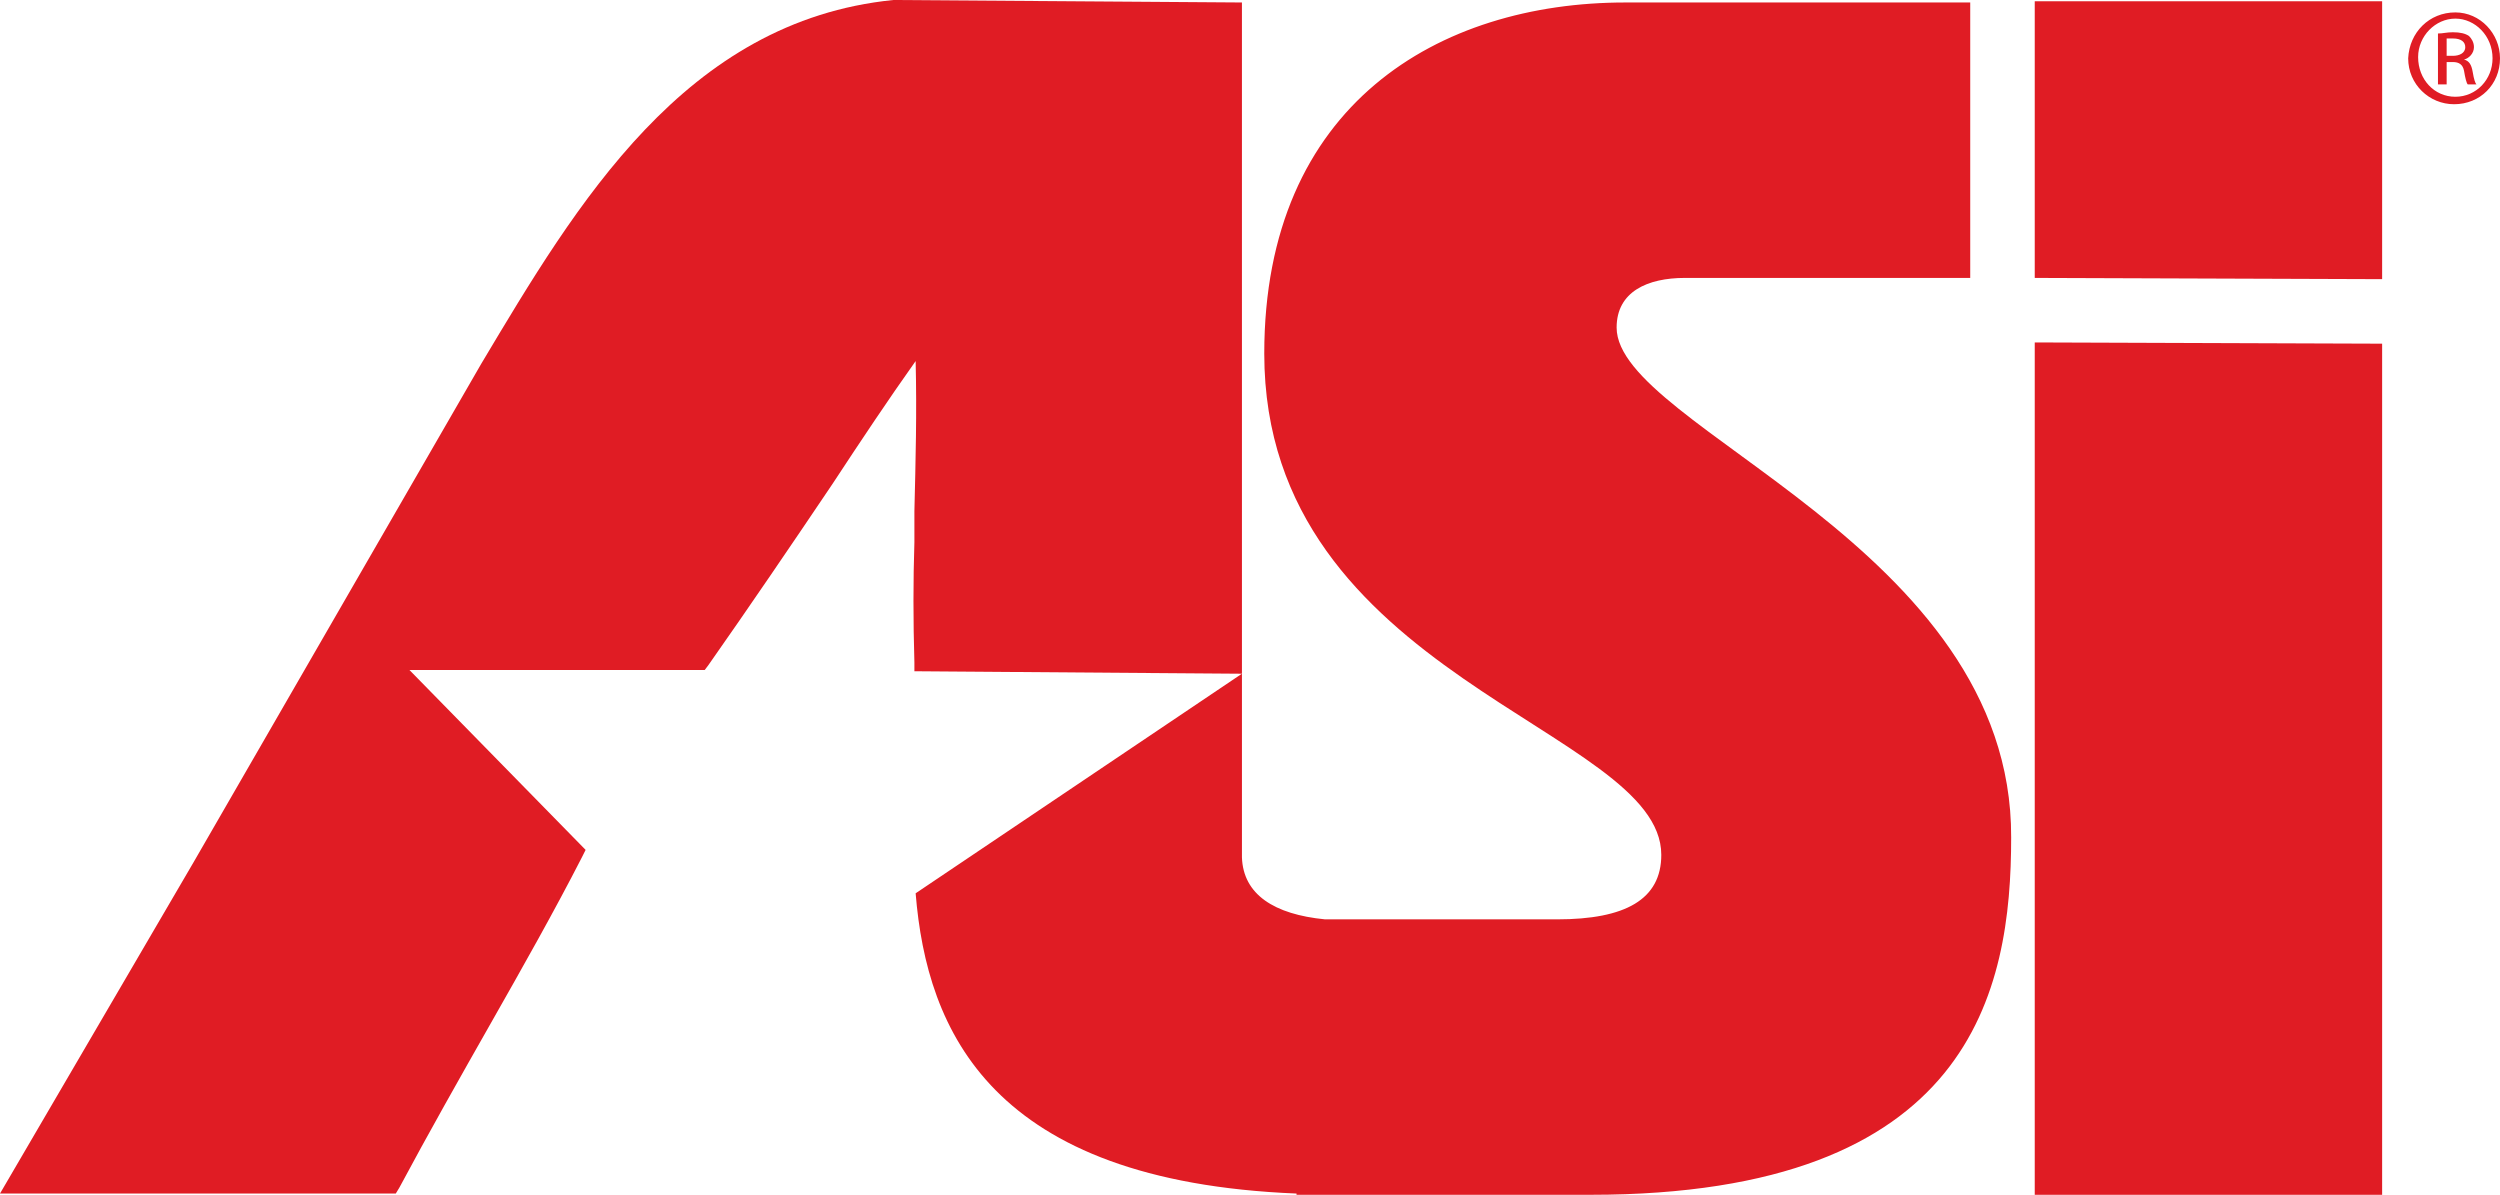
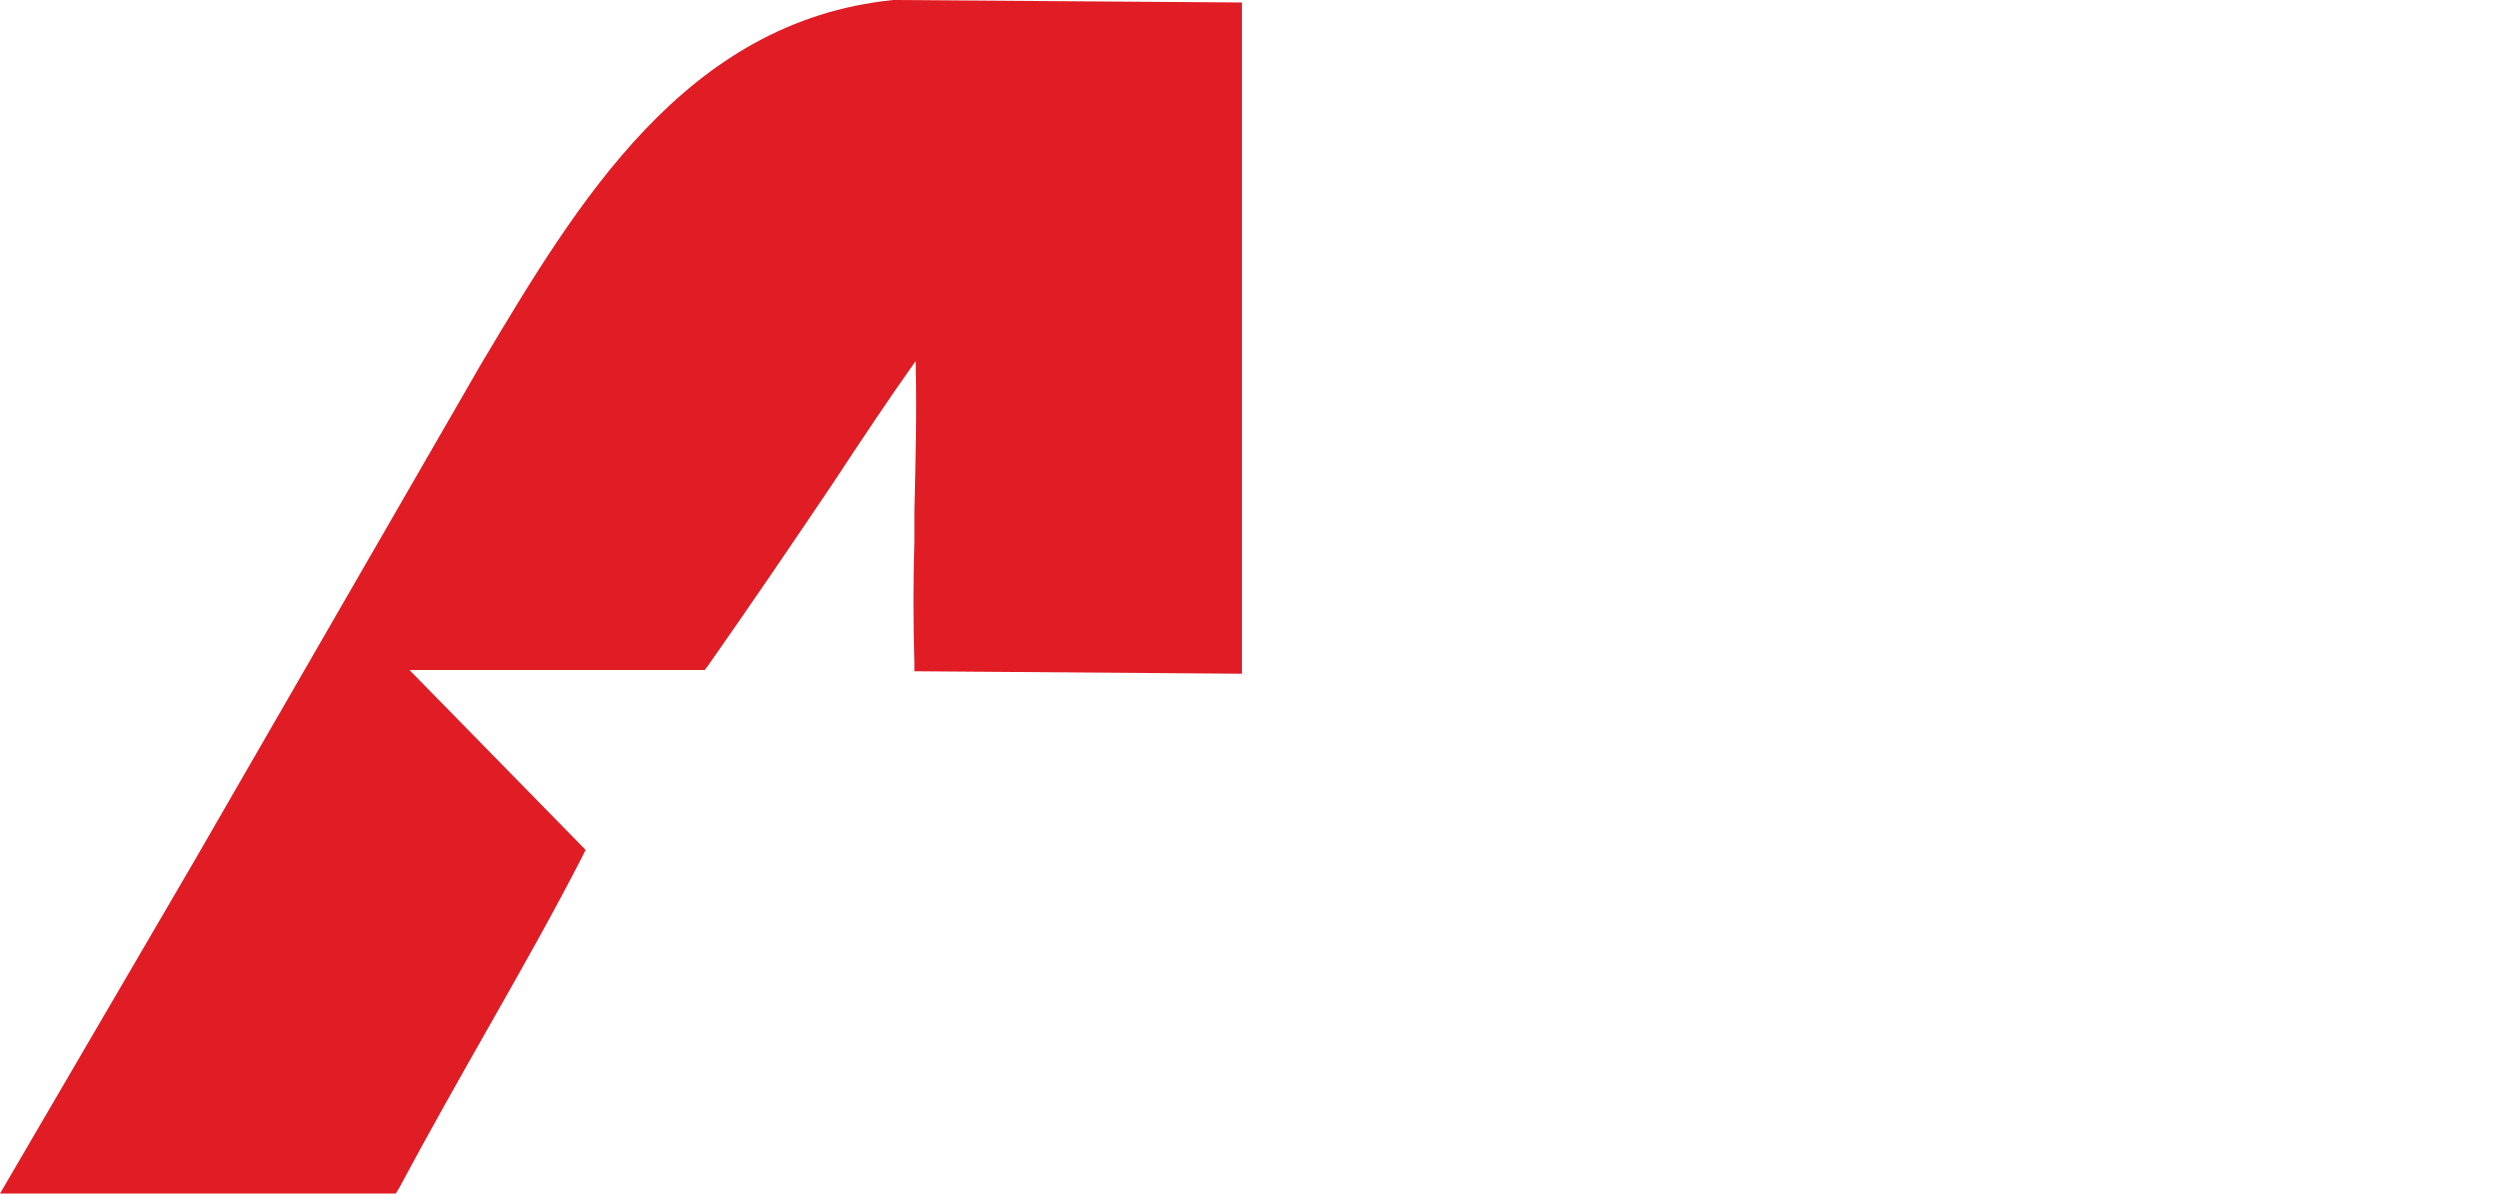
<svg xmlns="http://www.w3.org/2000/svg" id="Layer_1" viewBox="0 0 300 143.375">
  <defs>
    <style>.cls-1{fill:#e01c24;stroke-width:0px;}</style>
  </defs>
  <g id="Layer_2">
-     <path class="cls-1" d="M285.856,33.499V.149h-41.687v33.201l41.687.149ZM244.169,143.375h41.687V41.241l-41.687-.149v102.283ZM294.64,1.489c2.978,0,5.36,2.531,5.36,5.509,0,3.127-2.382,5.509-5.509,5.509-2.978,0-5.509-2.382-5.509-5.509.149-3.127,2.531-5.509,5.658-5.509h-0ZM294.64,2.233c-2.382,0-4.466,2.084-4.466,4.615,0,2.68,1.935,4.764,4.466,4.764s4.466-2.084,4.466-4.615c0-2.68-2.084-4.764-4.466-4.764ZM293.598,10.124h-1.042v-6.104c.596,0,1.042-.149,1.787-.149.893,0,1.489.149,1.935.447.298.298.596.744.596,1.34,0,.744-.596,1.34-1.191,1.489.596.149.893.596,1.042,1.489.149.893.298,1.34.447,1.489h-1.042c-.149-.149-.298-.744-.447-1.638-.149-.744-.596-1.042-1.34-1.042h-.744v2.68ZM293.598,6.7h.744c.744,0,1.489-.298,1.489-1.042,0-.596-.447-1.042-1.489-1.042h-.744v2.084ZM193.995,39.305c0-4.318,3.722-5.955,8.189-5.955h34.243V.298h-41.39c-22.332,0-43.325,12.208-43.325,42.134,0,38.859,47.643,44.963,47.643,60.149,0,5.36-4.318,7.742-12.506,7.742h-27.841c-6.104-.596-9.826-2.978-9.975-7.444v-22.035l-39.156,26.352c1.34,16.526,9.082,34.541,45.707,36.03v.149h35.285c45.856,0,50.471-24.566,50.471-42.878.149-34.988-47.345-49.132-47.345-61.191" />
    <path class="cls-1" d="M149.032.298l-41.836-.298c-25.012,2.531-37.965,24.417-49.429,43.623l-34.541,59.851L0,143.226h47.494l.447-.744c3.424-6.402,7.295-13.251,11.017-19.801,3.722-6.551,7.593-13.399,10.868-19.801l.447-.893-21.141-21.588h35.434l.447-.596c4.913-6.998,9.975-14.442,14.888-21.737,3.424-5.211,6.7-10.124,9.975-14.739.149,6.253,0,11.911-.149,18.015v3.722c-.149,4.615-.149,9.38,0,14.442v1.042l39.305.298V.298Z" />
  </g>
</svg>